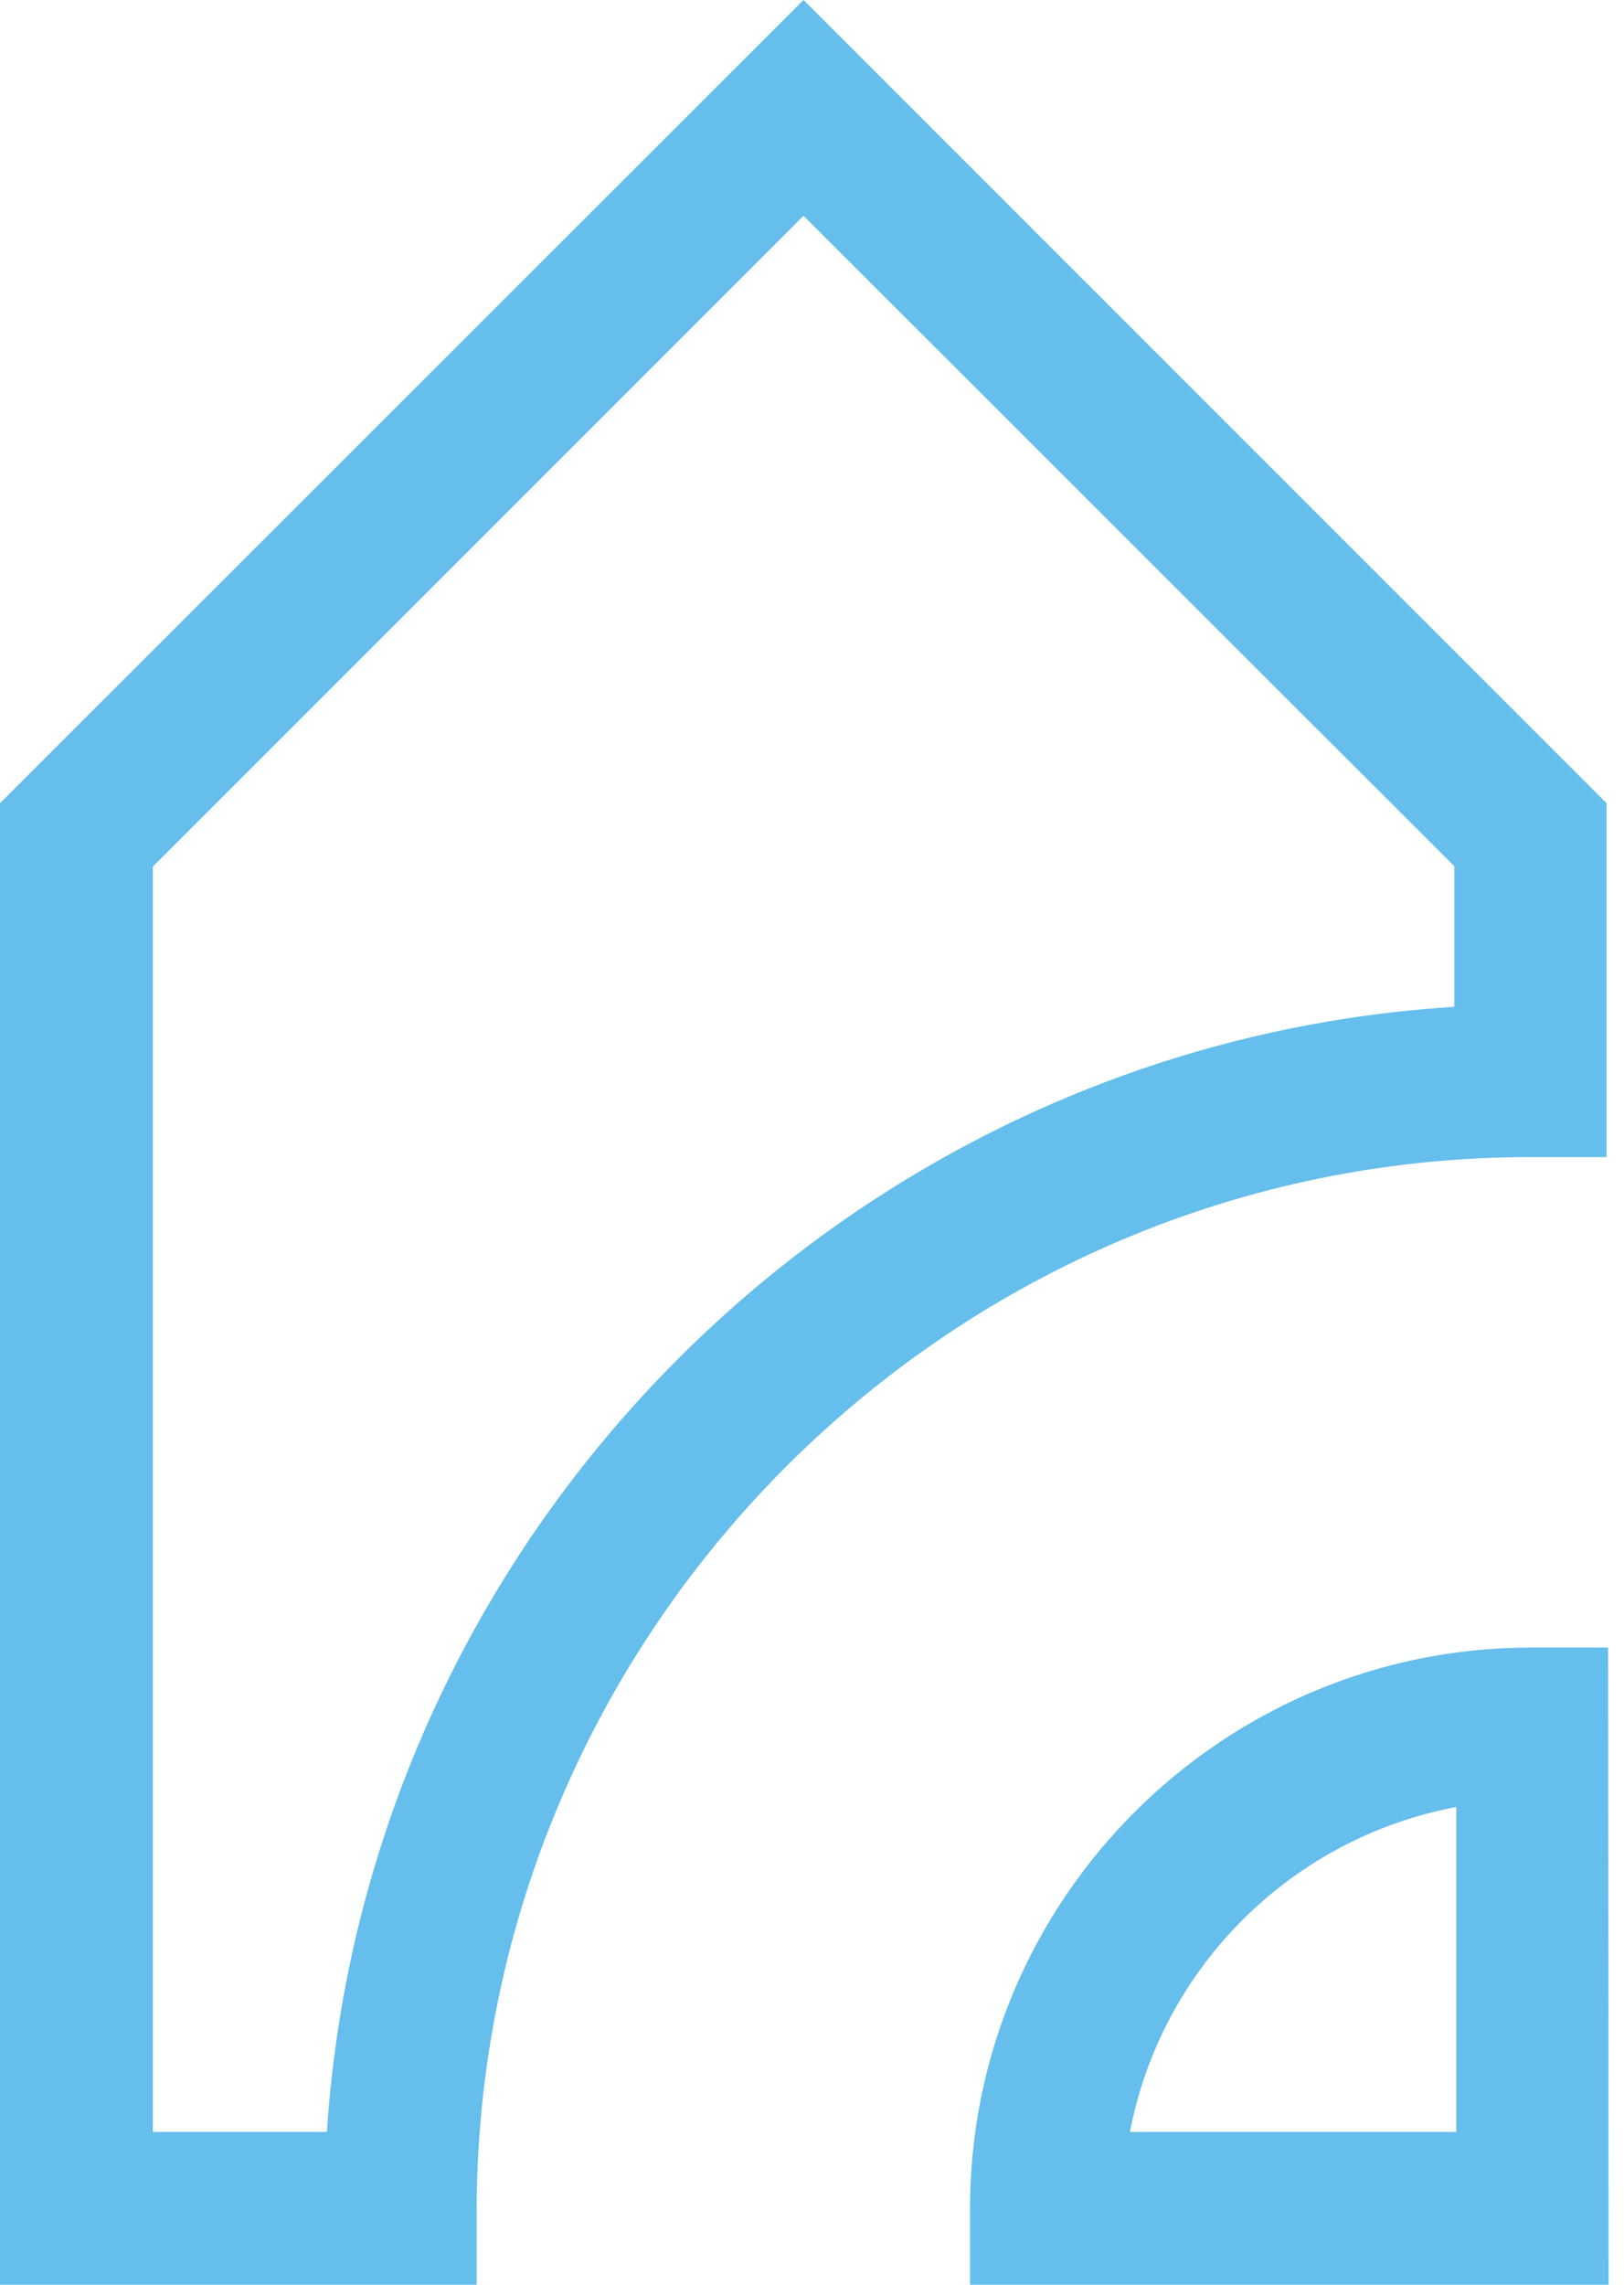
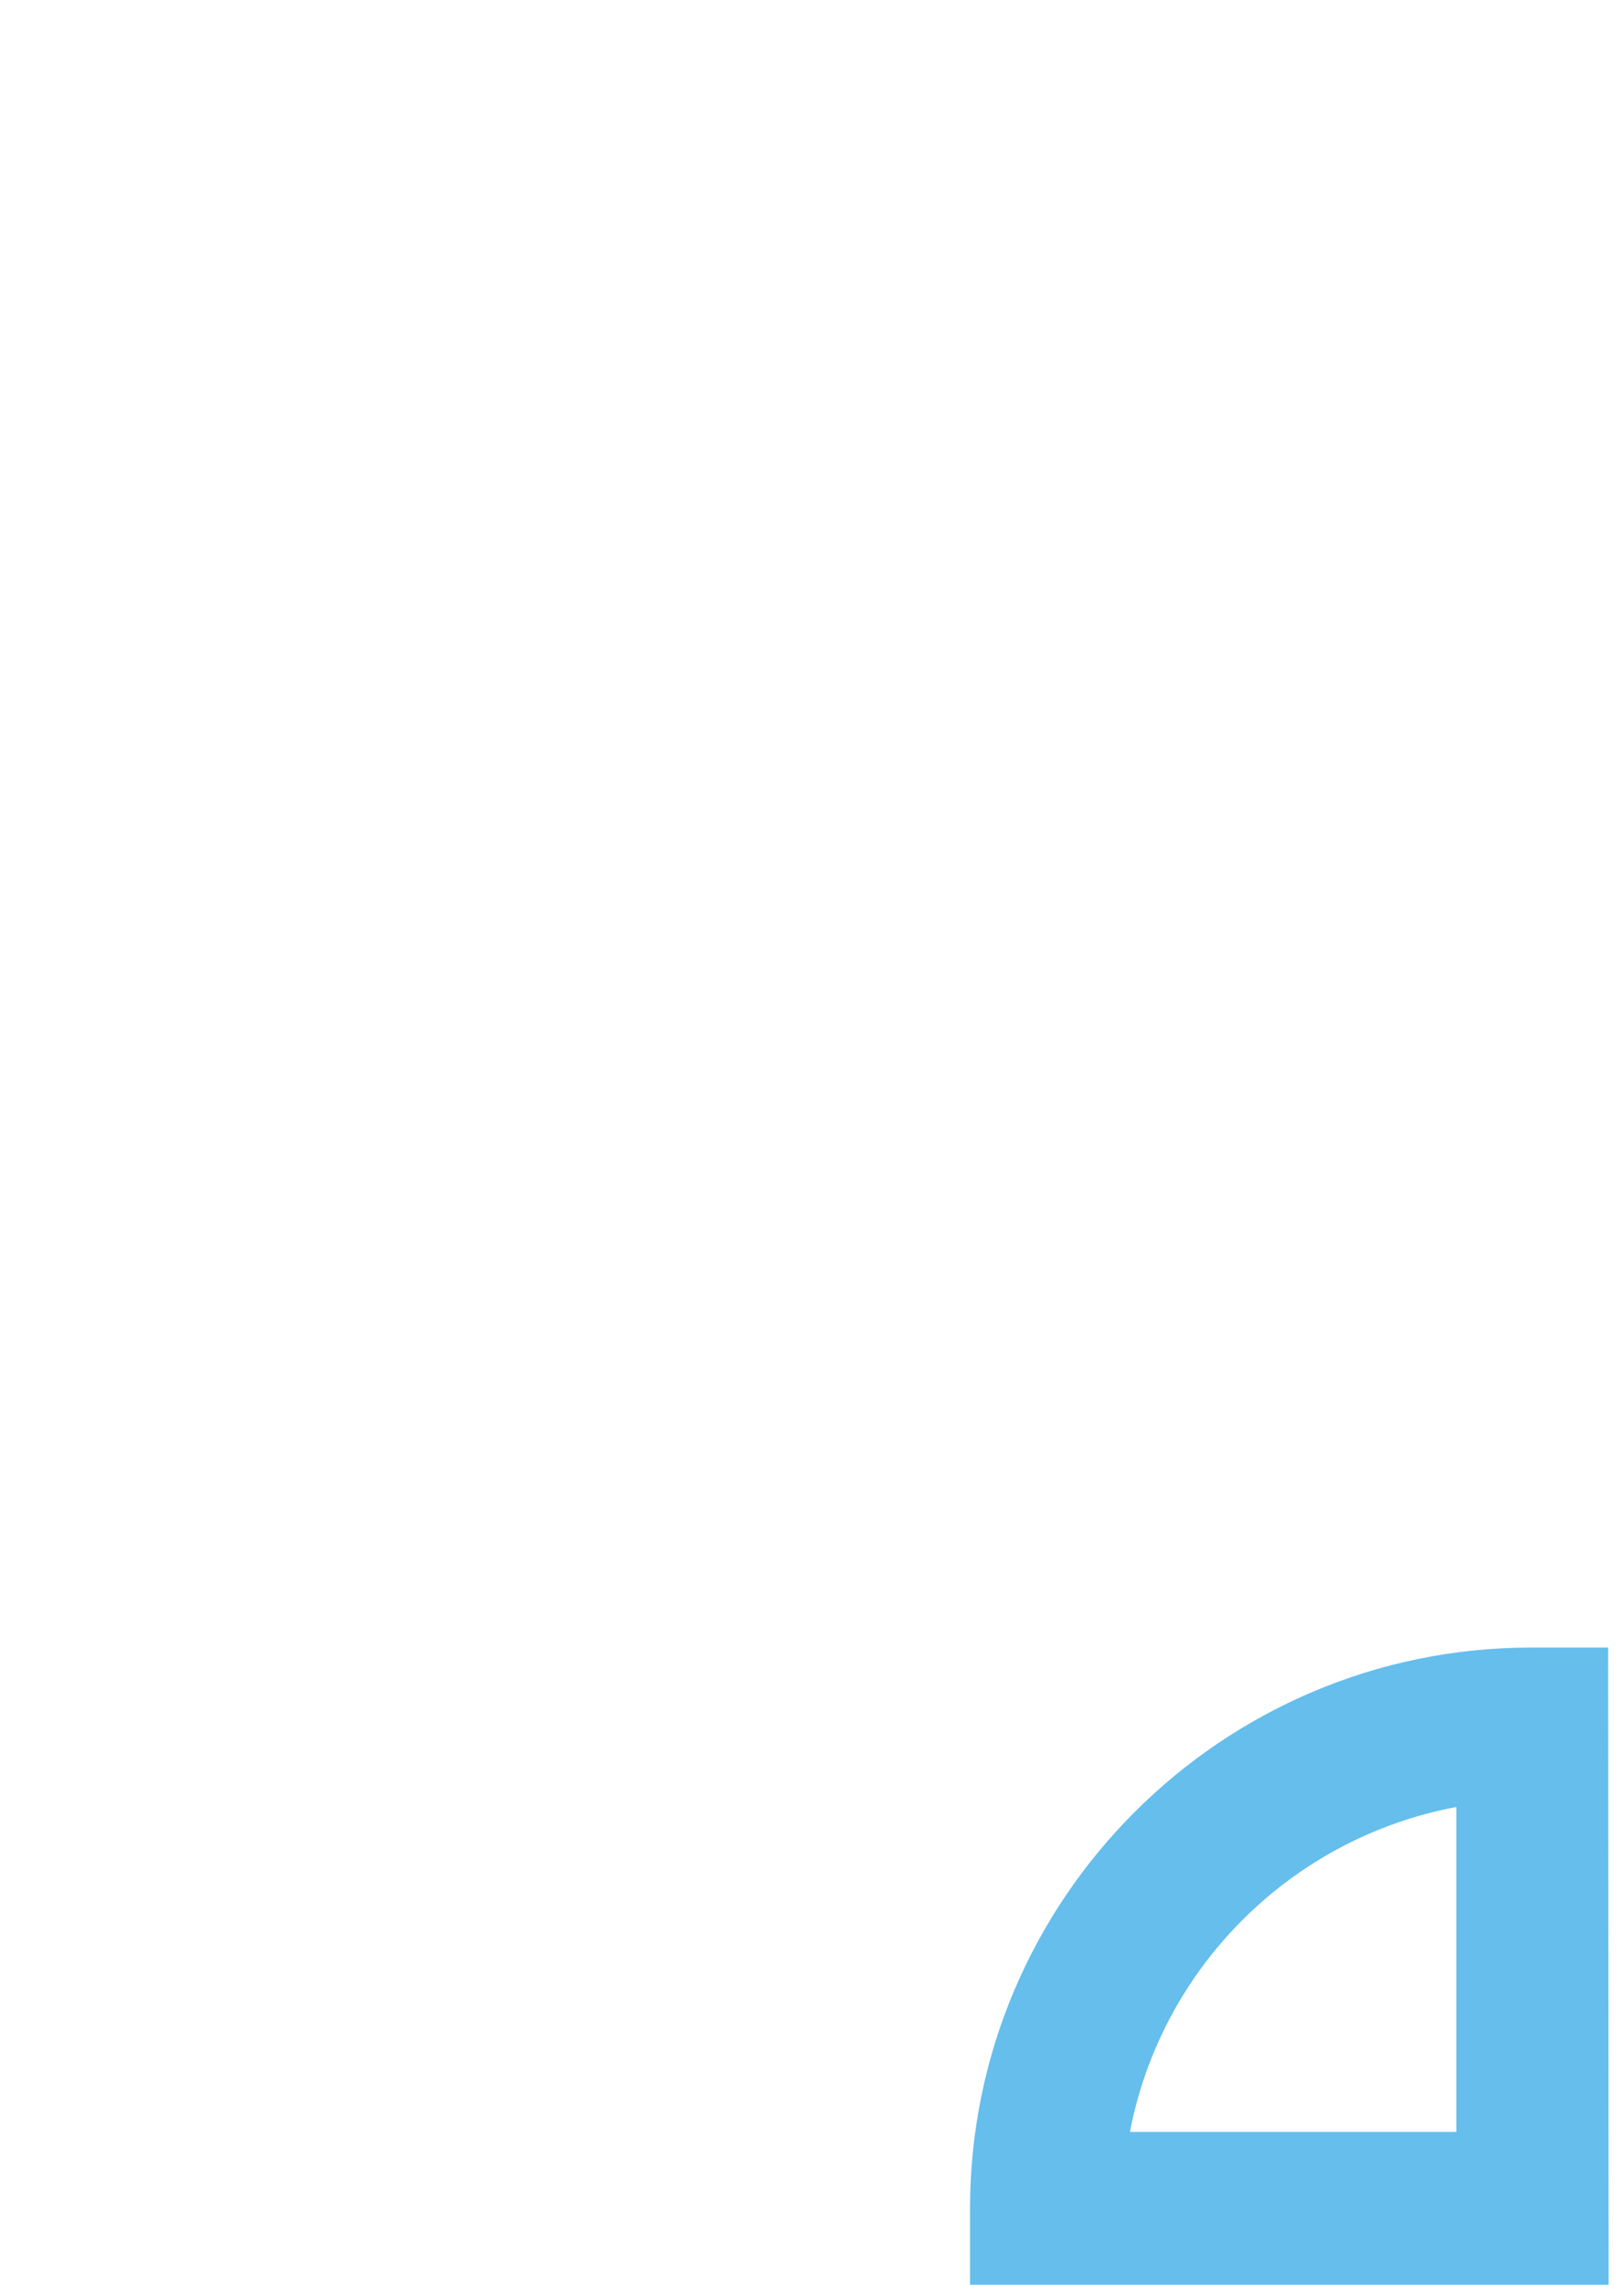
<svg xmlns="http://www.w3.org/2000/svg" width="32" height="45" viewBox="0 0 32 45" fill="none">
  <g id="Group">
    <path id="Vector" d="M31.707 45H19.114V43.5C19.114 37.41 24.075 32.45 30.166 32.45H31.687L31.697 45H31.707ZM22.265 41.99H28.696V35.59C25.445 36.2 22.885 38.75 22.265 41.99Z" fill="#65BEEC" />
-     <path id="Vector_2" d="M9.392 45H0V15.82L15.833 0L31.657 15.82V22.79H30.156C18.744 22.79 9.432 32.09 9.392 43.5V45ZM3.011 41.99H6.441C7.221 30.12 16.773 20.58 28.656 19.83V17.06L15.833 4.25L3.011 17.07V42V41.99Z" fill="#65BEEC" />
  </g>
</svg>